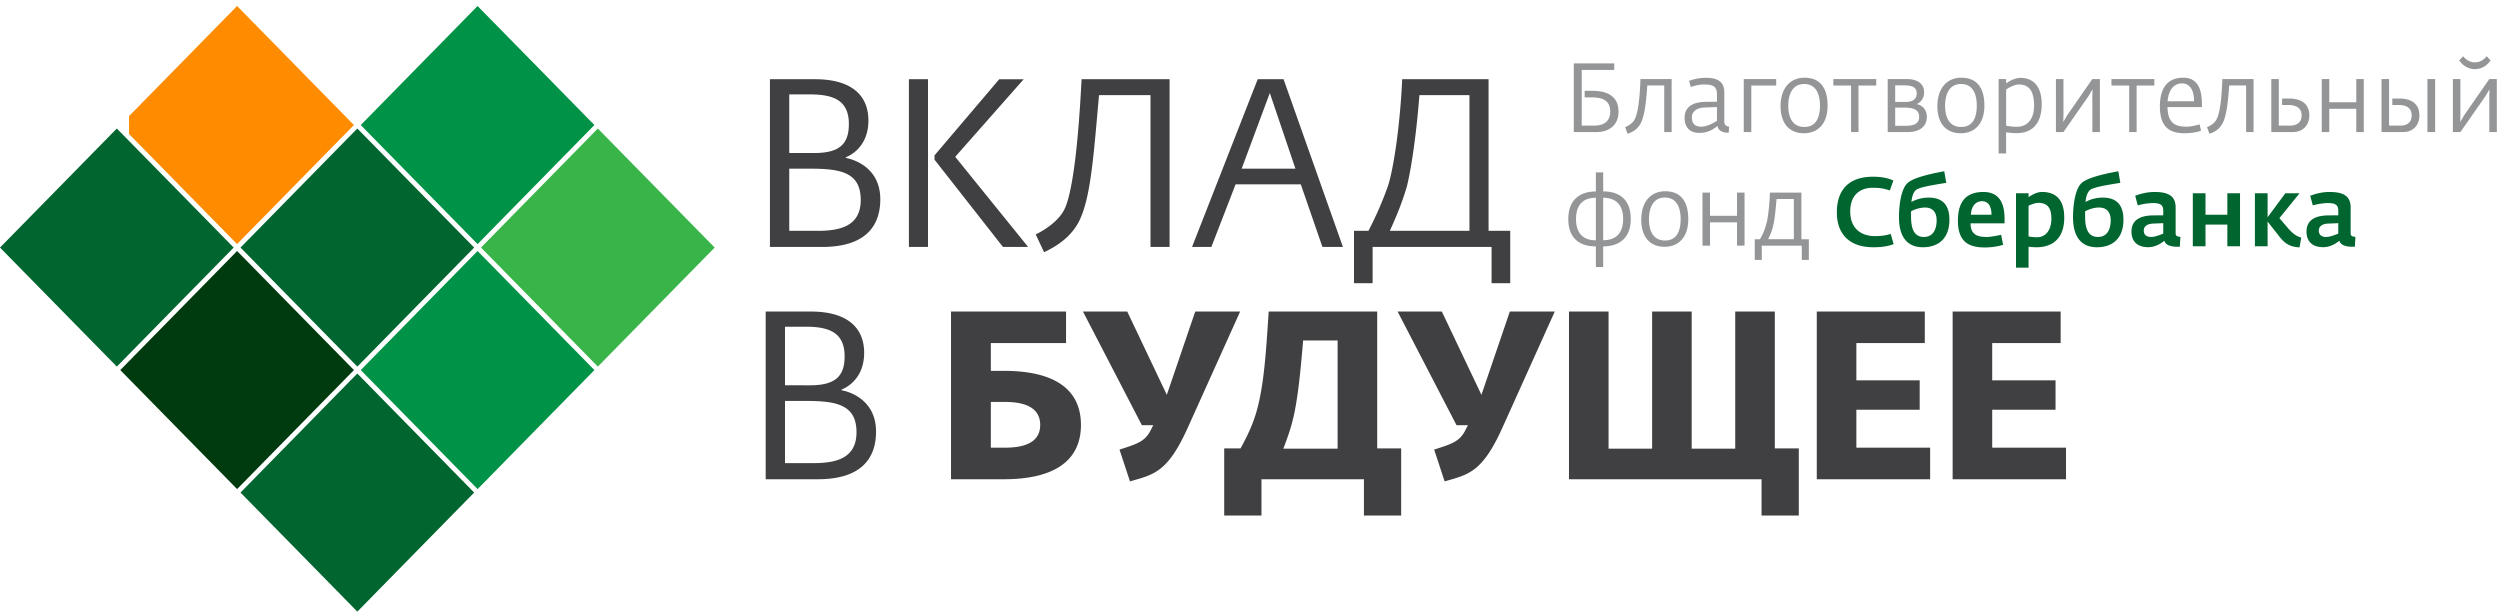
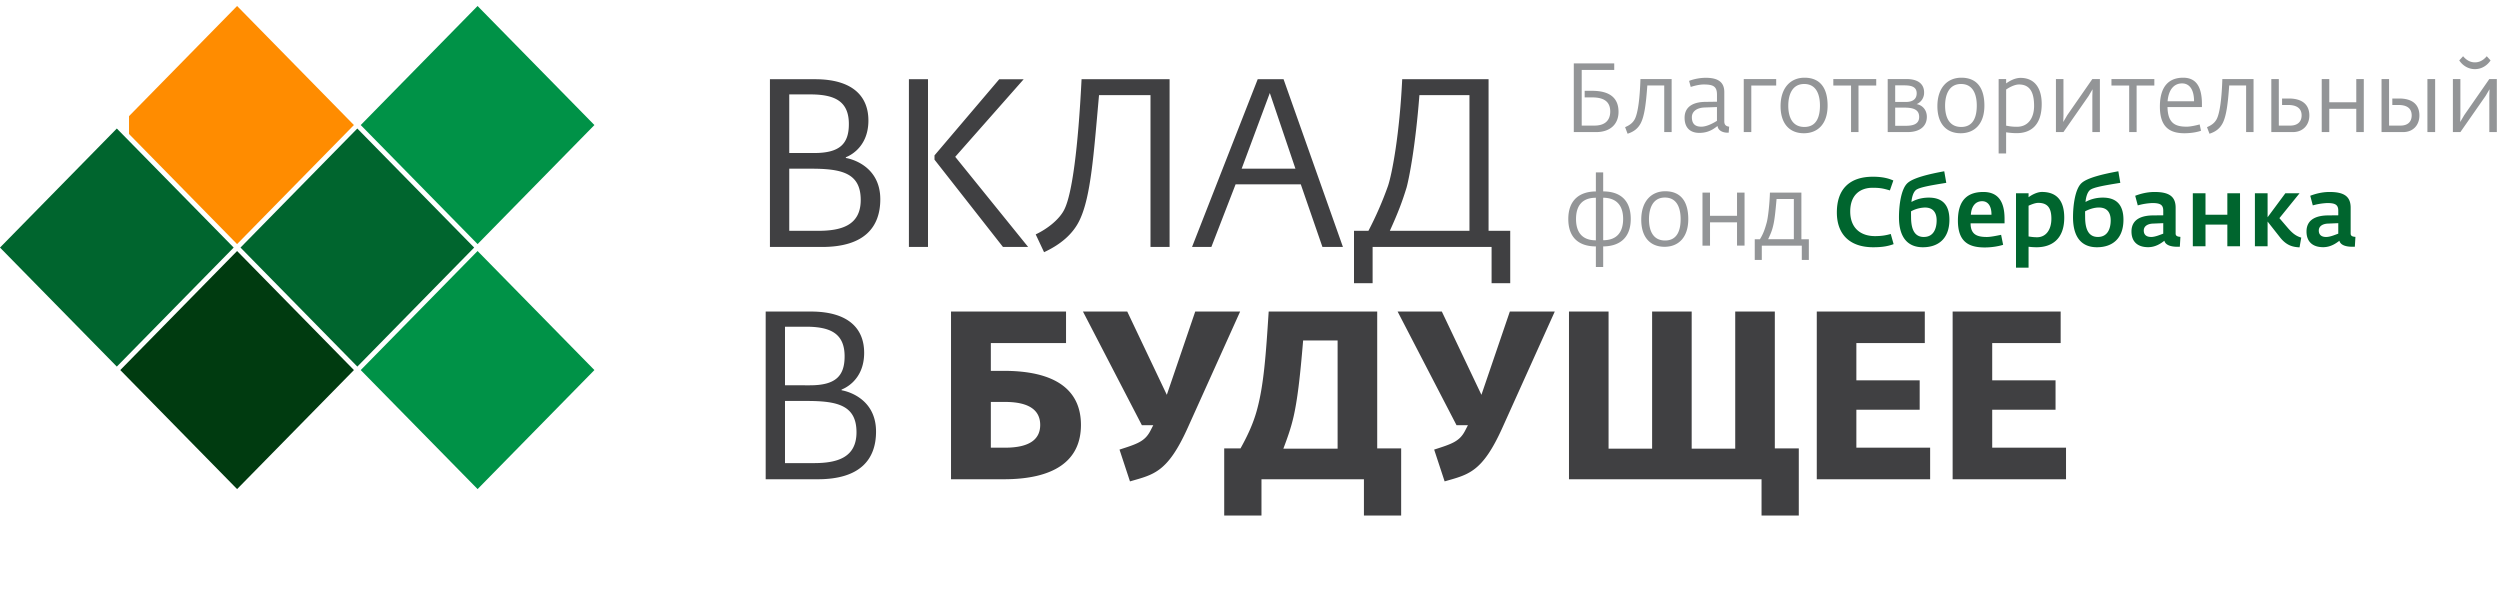
<svg xmlns="http://www.w3.org/2000/svg" width="110" height="27" viewBox="0 0 110 27">
  <g fill="none" fill-rule="evenodd">
    <path fill="#00652E" d="M102.347 10.427c-.177 0-.32-.077-.32-.283 0-.192.168-.303.432-.307l.425-.018v.463c-.118.038-.344.145-.537.145zm-.126.449c.33 0 .567-.172.713-.283.05.205.315.264.558.264h.121l.026-.435c-.118-.007-.21-.033-.21-.145V9.14c0-.5-.294-.693-.928-.693-.352 0-.65.09-.85.167l.112.423a2.78 2.78 0 0 1 .638-.103c.332 0 .483.065.483.334v.205l-.454.005c-.424.004-.944.124-.944.708 0 .45.27.69.735.69zm-3.005-.04h.558V9.748l.541.688c.298.38.58.432.865.448l.075-.43c-.235-.066-.39-.197-.575-.406l-.386-.45.886-1.094h-.625l-.781 1.055V8.503h-.558v2.334zm-2.732 0h.558v-.953h.961v.954h.558V8.503h-.558v.945h-.961v-.945h-.558v2.334zm-1.838-.41c-.177 0-.32-.076-.32-.282 0-.192.169-.303.434-.307l.423-.018v.463c-.118.038-.344.145-.537.145zm-.126.45c.332 0 .566-.172.713-.283.05.205.315.264.558.264h.122l.025-.435c-.118-.007-.21-.033-.21-.145V9.14c0-.5-.294-.693-.927-.693-.352 0-.65.09-.852.167l.113.423a2.78 2.78 0 0 1 .638-.103c.332 0 .483.065.483.334v.205l-.454.005c-.424.004-.944.124-.944.708 0 .45.27.69.735.69zm-2.212-.45c-.37 0-.562-.273-.562-.876 0-.064-.004-.185 0-.253.176-.09.386-.166.608-.166.374 0 .517.24.517.565 0 .35-.126.73-.563.73zm-.041.453c.667 0 1.165-.371 1.165-1.21 0-.688-.34-.974-.906-.974-.322 0-.575.086-.763.192.017-.2.075-.423.197-.526.147-.123.696-.213 1.334-.316l-.087-.509c-.718.13-1.369.295-1.612.514-.294.257-.382 1.004-.382 1.508 0 .92.41 1.321 1.054 1.321zm-2.64-.44c-.173 0-.286-.024-.37-.034V9.05c.084-.034.273-.124.428-.124.429 0 .576.252.576.697 0 .466-.223.816-.634.816zm-.923 1.338h.553v-.92c.096.01.214.022.353.022.634 0 1.217-.328 1.217-1.303 0-.787-.365-1.13-.982-1.13-.223 0-.47.142-.588.232v-.175h-.553v3.274zm-1.986-2.329c.025-.385.214-.595.496-.595.277 0 .415.244.411.595h-.907zm.61 1.44c.314 0 .62-.055.81-.116l-.089-.44c-.19.04-.462.095-.621.095-.407 0-.722-.086-.722-.6H88.2v-.204c0-.732-.268-1.176-.932-1.176-.647 0-1.12.308-1.12 1.26 0 .916.456 1.181 1.18 1.181zm-2.678-.461c-.37 0-.563-.274-.563-.877 0-.064-.004-.185 0-.253a1.37 1.37 0 0 1 .609-.166c.373 0 .516.24.516.565 0 .35-.126.73-.562.73zm-.043.452c.668 0 1.167-.371 1.167-1.21 0-.688-.34-.974-.906-.974-.323 0-.575.086-.764.192.016-.2.075-.423.197-.526.147-.123.697-.213 1.335-.316l-.089-.509c-.716.13-1.368.295-1.61.514-.295.257-.382 1.004-.382 1.508 0 .92.41 1.321 1.052 1.321zm-2.182 0c.424 0 .672-.055.894-.137l-.126-.448c-.202.06-.407.095-.693.095-.629 0-1.09-.351-1.09-1.087 0-.727.44-1.048 1.007-1.04.361 0 .516.053.738.116l.152-.436c-.165-.072-.42-.166-.899-.166-1.036 0-1.586.555-1.586 1.57 0 .957.558 1.533 1.603 1.533z" />
    <path fill="#939597" d="M77.797 10.527c.112-.236.176-.394.222-.594.063-.249.101-.62.15-1.177h.76v1.77h-1.132zm-.588.91h.31v-.629h1.76v.629h.31v-.91h-.328V8.475h-1.384c-.017.542-.089 1.136-.143 1.32-.08.292-.147.487-.298.732h-.227v.91zm-2.3-.629h.332V9.782h1.188v1.026h.331V8.475h-.331v1.021H75.24V8.475h-.331v2.333zm-1.645-.226c-.54 0-.709-.449-.709-.936 0-.441.147-.954.7-.954.564 0 .693.518.693.95 0 .465-.134.94-.684.94zm-.025.277c.6 0 1.045-.397 1.045-1.218 0-.782-.336-1.226-1.015-1.226-.613 0-1.054.444-1.054 1.252 0 .766.39 1.192 1.024 1.192zm-2.699-.289V8.7c.61.005.878.369.878.933 0 .573-.269.937-.878.937zm-.322.004c-.61 0-.873-.364-.873-.937 0-.572.26-.936.873-.936v1.873zm0 1.175h.322v-.907c.672-.004 1.213-.333 1.213-1.21 0-.863-.511-1.21-1.213-1.21v-.837h-.322v.838c-.685.004-1.213.35-1.213 1.214s.516 1.205 1.213 1.205v.907zM107.927 5.812h.33l1.106-1.586.176-.3-.009.296v1.59h.33V3.478h-.33l-1.105 1.59-.176.3.008-.296V3.478h-.33v2.334zm.969-2.77c.29 0 .537-.154.689-.384l-.168-.184c-.172.205-.353.27-.521.27-.167 0-.348-.065-.52-.27l-.169.184c.151.23.4.384.689.384zm-2.09 2.77h.34V3.478h-.34v2.334zm-2.018 0h.948c.445 0 .717-.312.717-.73 0-.493-.323-.748-.893-.748h-.298v.285h.269c.34 0 .583.124.583.459 0 .29-.185.448-.49.448h-.505V3.478h-.331v2.334zm-2.632 0h.332V4.786h1.188v1.026h.331V3.478h-.331V4.5h-1.188V3.478h-.332v2.334zm-2.219 0h.948c.445 0 .726-.312.726-.73 0-.493-.331-.748-.903-.748h-.297v.285h.268c.34 0 .592.124.592.459 0 .29-.193.448-.499.448h-.504V3.478h-.33v2.334zm-2.72.072c.278-.089.462-.234.584-.473.154-.308.226-.817.284-1.65h.744v2.05h.327V3.479h-1.373c-.024.803-.104 1.479-.247 1.758-.104.2-.272.29-.428.358l.109.29zm-1.843-1.427c.043-.522.29-.787.635-.787.36 0 .529.317.529.787h-1.164zm.744 1.406c.373 0 .65-.08.726-.11l-.06-.279c-.1.031-.397.1-.565.1-.475 0-.836-.12-.849-.864h1.515v-.125c0-.774-.26-1.166-.826-1.166-.575 0-1.024.324-1.024 1.27 0 .893.42 1.174 1.083 1.174zm-2.434-.051h.327V3.764h.78v-.286h-1.887v.286h.78v2.048zm-3.223 0h.33l1.105-1.586.176-.299-.009.295v1.59h.332V3.478h-.332l-1.104 1.59-.175.3.008-.296V3.478h-.331v2.334zm-1.713-.234c-.269 0-.377-.034-.478-.048V3.94c.072-.052.34-.223.567-.223.546 0 .663.454.663.945 0 .518-.253.916-.752.916zm-.809 1.174h.33v-.93c.114.016.27.037.467.037.575 0 1.099-.307 1.099-1.283 0-.727-.335-1.149-.93-1.149-.244 0-.484.132-.635.244v-.193h-.33v3.274zm-1.645-1.166c-.542 0-.71-.45-.71-.936 0-.44.148-.954.701-.954.562 0 .693.518.693.95 0 .465-.134.94-.684.94zm-.026.277c.6 0 1.045-.396 1.045-1.217 0-.783-.335-1.227-1.015-1.227-.613 0-1.053.444-1.053 1.252 0 .766.39 1.192 1.023 1.192zm-2.88-1.376v-.731h.404c.332 0 .542.077.542.35 0 .232-.147.38-.479.38h-.467zm0 1.048v-.8h.4c.412 0 .655.094.655.411 0 .325-.285.389-.588.389h-.467zm-.33.277h.873c.563 0 .85-.273.85-.67 0-.326-.22-.526-.451-.56a.539.539 0 0 0 .33-.518c0-.363-.263-.586-.771-.586h-.83v2.334zm-1.611 0h.327V3.764h.78v-.286h-1.888v.286h.78v2.048zm-2.053-.226c-.542 0-.71-.45-.71-.936 0-.44.148-.954.701-.954.563 0 .693.518.693.95 0 .465-.134.94-.684.94zm-.025.277c.6 0 1.045-.396 1.045-1.217 0-.783-.336-1.227-1.016-1.227-.613 0-1.053.444-1.053 1.252 0 .766.39 1.192 1.024 1.192zm-2.644-.051h.332V3.764h1.095v-.286h-1.427v2.334zm-1.867-.238c-.252 0-.416-.107-.416-.42 0-.235.198-.41.554-.424l.55-.02v.607c-.058.034-.399.257-.688.257zm-.084.273c.453 0 .689-.23.798-.303.024.208.243.294.431.294h.059l.021-.264c-.1-.013-.214-.052-.214-.227V4.05c0-.46-.306-.627-.814-.627-.34 0-.634.094-.735.136l.072.266c.096-.031.357-.108.567-.108.407 0 .588.073.588.445v.313L75 4.483c-.374.009-.878.132-.878.7 0 .433.24.664.651.664zm-3.16.037c.277-.089.462-.234.583-.473.155-.308.226-.817.285-1.65h.744v2.05h.326V3.479H72.18c-.025.803-.104 1.479-.247 1.758-.104.2-.272.29-.428.358l.109.29zm-2.367-.072h.982c.63 0 .986-.359.986-.889 0-.633-.41-.927-1.162-.927h-.328v.29h.332c.47 0 .793.154.793.62 0 .385-.227.62-.692.62h-.563v-2.45h1.431V2.79h-1.779v3.022z" />
    <path fill="#404042" d="M85.916 21.087h4.989v-1.389h-3.248v-1.67h2.787v-1.293h-2.787v-1.64h3.012v-1.387h-4.753v7.379zm-5.98 0h4.99v-1.389H81.68v-1.67h2.786v-1.293H81.68v-1.64h3.011v-1.387h-4.753v7.379zm-2.428 1.597h1.639V19.73h-1.055v-6.022H76.35v6.032h-1.916v-6.032h-1.741v6.032h-1.916v-6.032h-1.742v7.379h8.473v1.597zm-13.944-1.503c1.045-.303 1.65-.385 2.541-2.36l2.305-5.113h-1.977l-1.25 3.664-1.742-3.664h-1.946l2.592 5h.502l-.123.239c-.246.48-.584.584-1.363.835l.461 1.399zm-7.096-1.44c.194-.512.337-.92.45-1.41.164-.73.277-1.638.42-3.35h1.517v4.76h-2.387zm-2.603 2.943h1.64v-1.597h4.508v1.597h1.638V19.73h-1.054v-6.022h-4.775c-.123 1.91-.215 3.245-.522 4.352-.164.595-.42 1.137-.718 1.67h-.717v2.954zm-4.145-1.503c1.045-.303 1.65-.385 2.541-2.36l2.305-5.113H52.59l-1.25 3.664-1.741-3.664H47.65l2.592 5h.502l-.123.239c-.246.48-.584.584-1.363.835l.461 1.399zm-5.498-3.496c1.147 0 1.547.427 1.547 1.012 0 .584-.4 1.001-1.547 1.001h-.625v-2.013h.625zm-2.377 3.402h2.325c2.203 0 3.392-.804 3.392-2.39 0-1.587-1.189-2.38-3.392-2.38h-.573v-1.221h3.309v-1.388h-5.061v7.379zm-7.305-4.134v-2.578h.922c1.086 0 1.701.303 1.701 1.305 0 .877-.41 1.273-1.527 1.273H34.54zm0 3.424v-2.735h.953c1.352 0 2.193.188 2.193 1.378 0 1.128-.871 1.357-1.875 1.357h-1.27zm-.85.71h2.295c1.864 0 2.561-.877 2.561-2.098 0-1.576-1.486-1.816-1.516-1.816v-.032c.01-.01.993-.333.993-1.618 0-1.075-.706-1.815-2.346-1.815H33.69v7.379zM61.153 10.156c.37-.814.553-1.304.738-1.91.113-.417.39-1.816.563-4.06h2.202v5.97h-3.503zm-1.577 2.306h.819v-1.596h5.235v1.596h.82v-2.306h-.953v-6.67h-3.8c-.114 2.402-.441 4.145-.626 4.698a15.422 15.422 0 0 1-.86 1.972h-.635v2.306zm-4.943-5.04l1.239-3.33 1.127 3.33h-2.366zm-2.183 3.444h.85l1.066-2.755h2.869l.952 2.755h.902l-2.612-7.38h-1.138l-2.889 7.38zm-6.51.23c.717-.334 1.28-.794 1.577-1.44.481-1.034.605-2.85.84-5.47h2.265v6.68h.84v-7.38h-3.873c-.154 3.07-.42 5.031-.748 5.71-.205.439-.738.866-1.27 1.117l.368.783zm-5.948-.23h.84v-7.38h-.84v7.38zm4.14 0h1.106L42.03 6.9l3.012-3.413h-1.076l-2.848 3.35v.188l3.012 3.84zm-9.405-4.133V4.154h.922c1.086 0 1.701.303 1.701 1.305 0 .877-.41 1.274-1.526 1.274h-1.097zm0 3.423V7.422h.953c1.352 0 2.192.187 2.192 1.377 0 1.128-.87 1.357-1.874 1.357h-1.27zm-.85.71h2.295c1.865 0 2.561-.877 2.561-2.098 0-1.576-1.486-1.816-1.516-1.816V6.92c.01-.01.993-.334.993-1.618 0-1.075-.706-1.816-2.346-1.816h-1.987v7.379z" />
-     <path fill="#00652E" d="M20.863 21.673l-5.14 5.238-5.141-5.238 5.14-5.238z" />
+     <path fill="#00652E" d="M20.863 21.673z" />
    <path fill="#003B10" d="M15.573 16.283l-5.141 5.237-5.14-5.237 5.14-5.238z" />
    <path fill="#00652E" d="M10.282 10.893L5.14 16.13 0 10.893l5.14-5.238z" />
    <path fill="#009247" d="M26.154 16.283l-5.14 5.237-5.142-5.237 5.141-5.238z" />
    <path fill="#00652E" d="M20.863 10.893l-5.14 5.237-5.141-5.237 5.14-5.238z" />
    <path fill="#FF8C00" d="M5.677 5.11v.786l4.754 4.844 5.141-5.238-5.14-5.238z" />
-     <path fill="#38B449" d="M31.445 10.893l-5.14 5.237-5.141-5.237 5.14-5.238z" />
    <path fill="#009247" d="M26.154 5.502l-5.14 5.238-5.142-5.238L21.013.264z" />
  </g>
</svg>